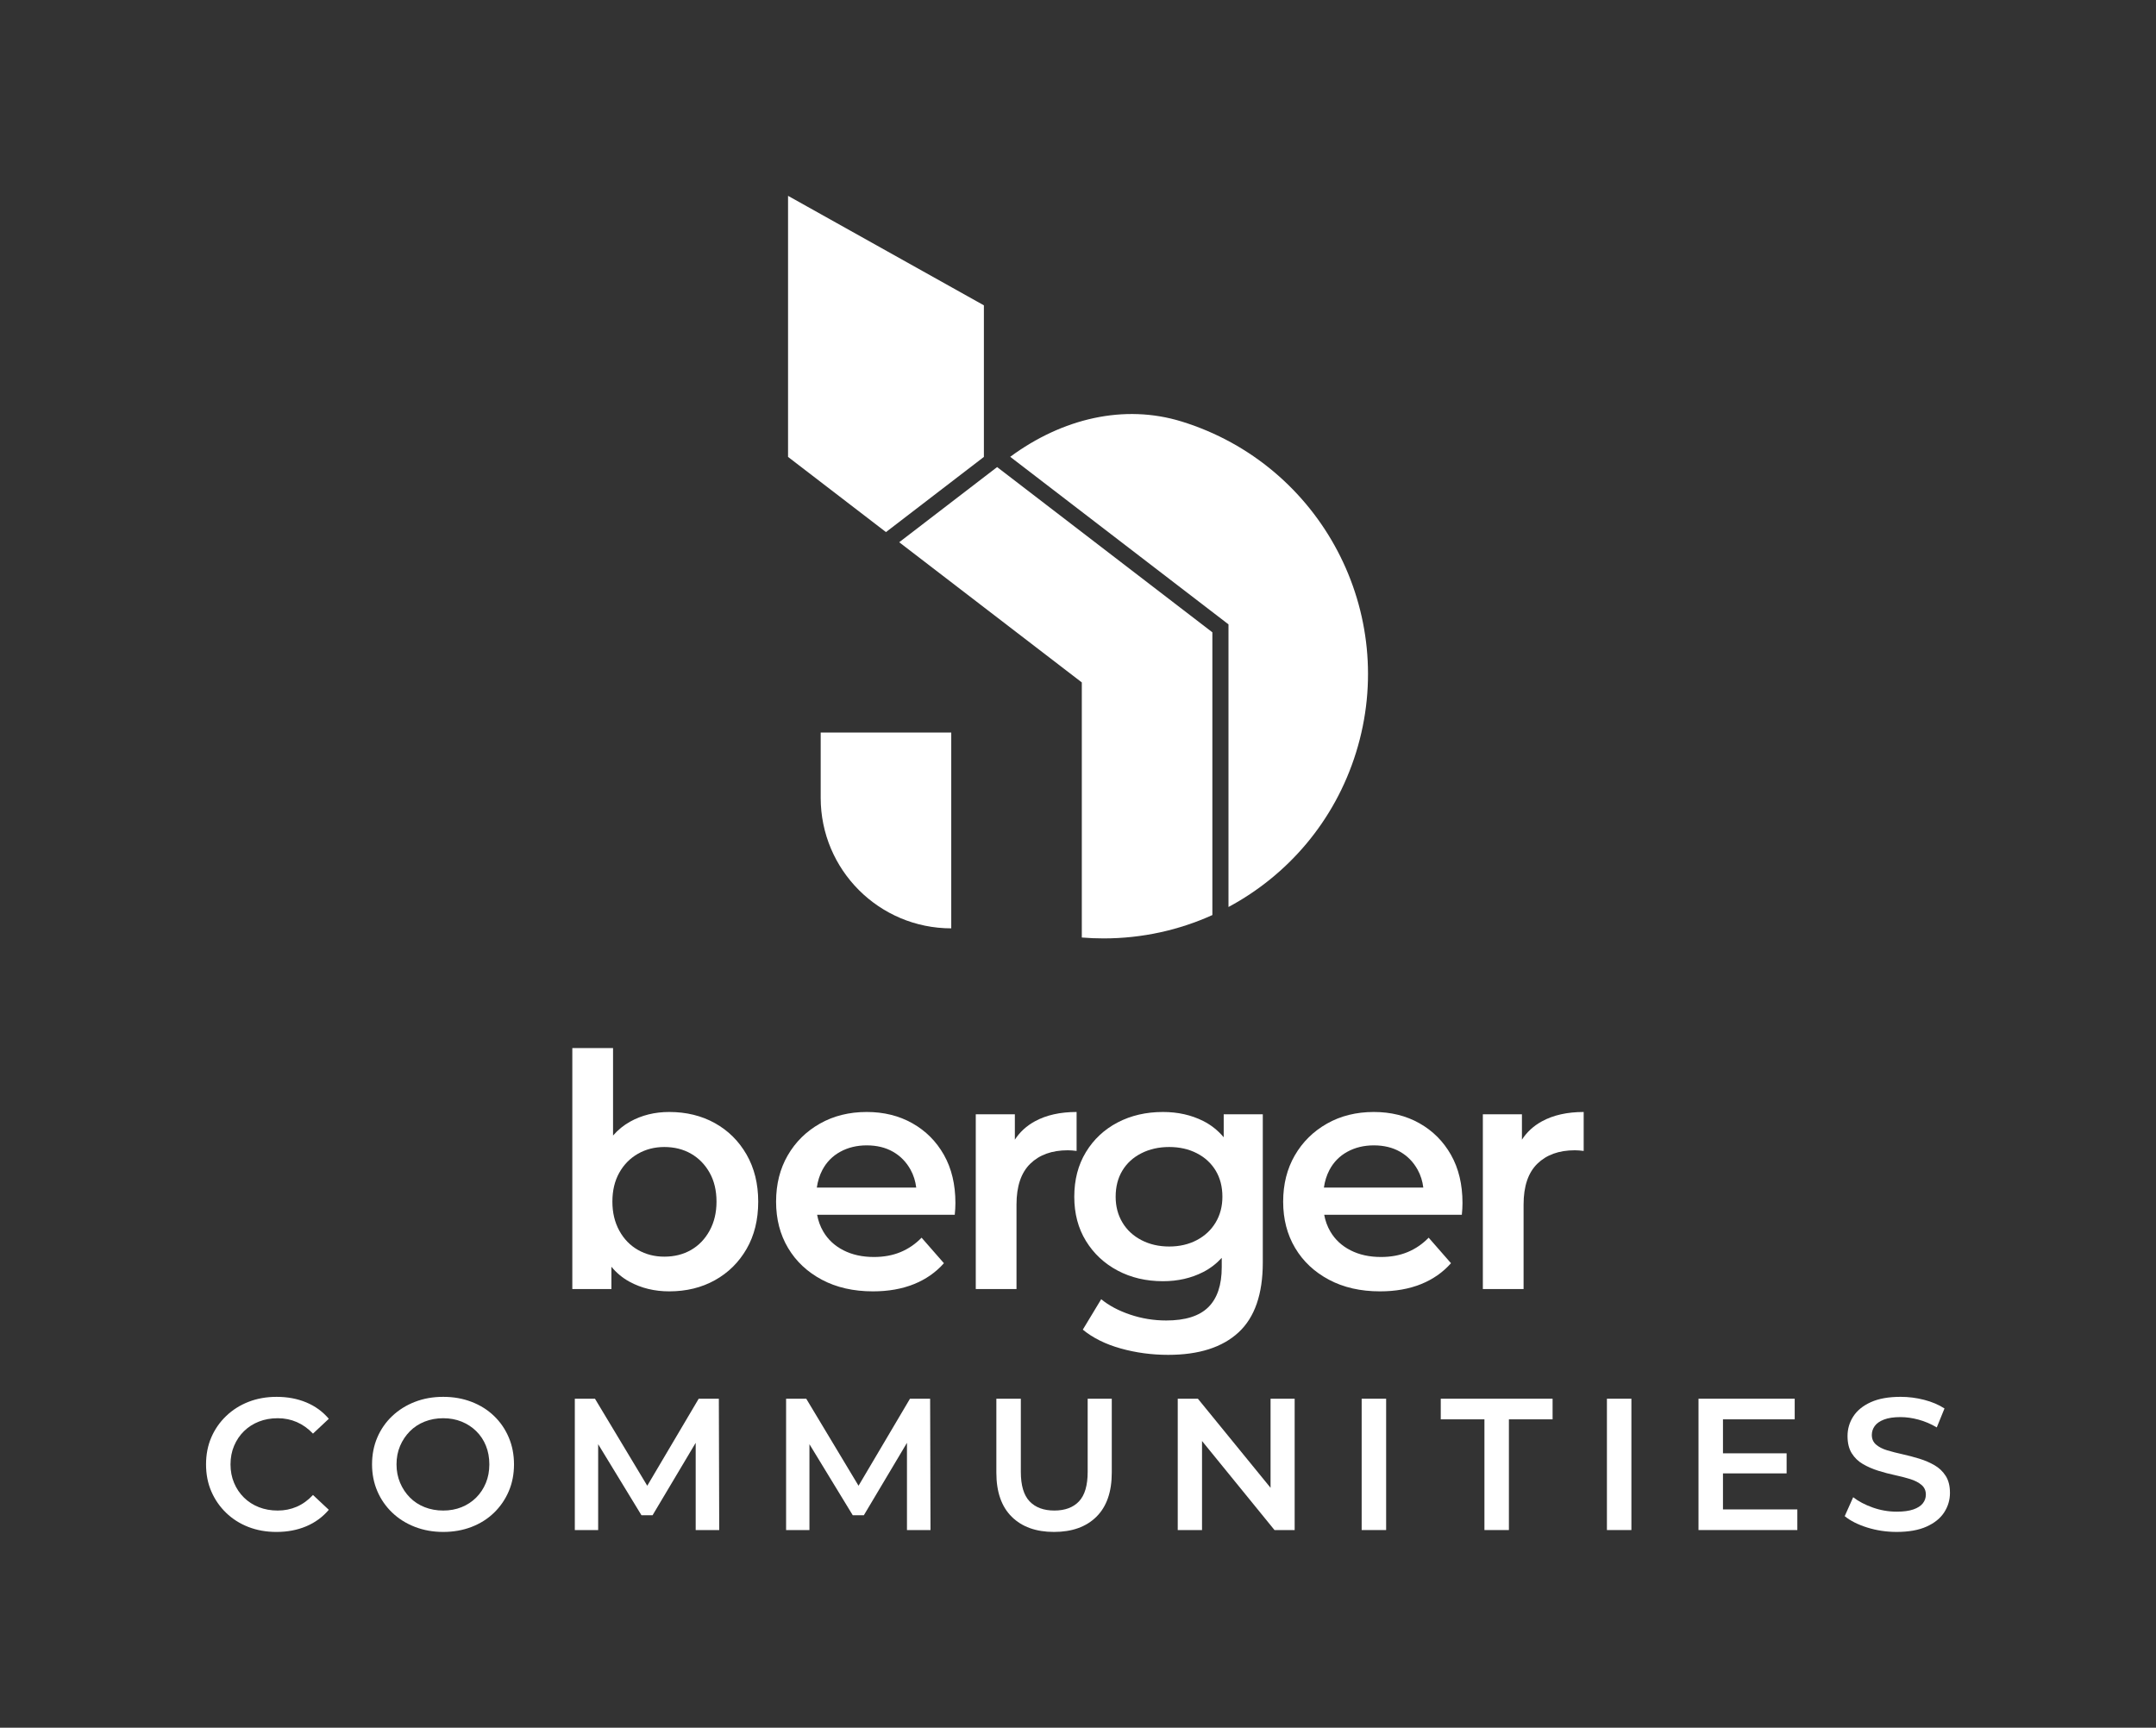
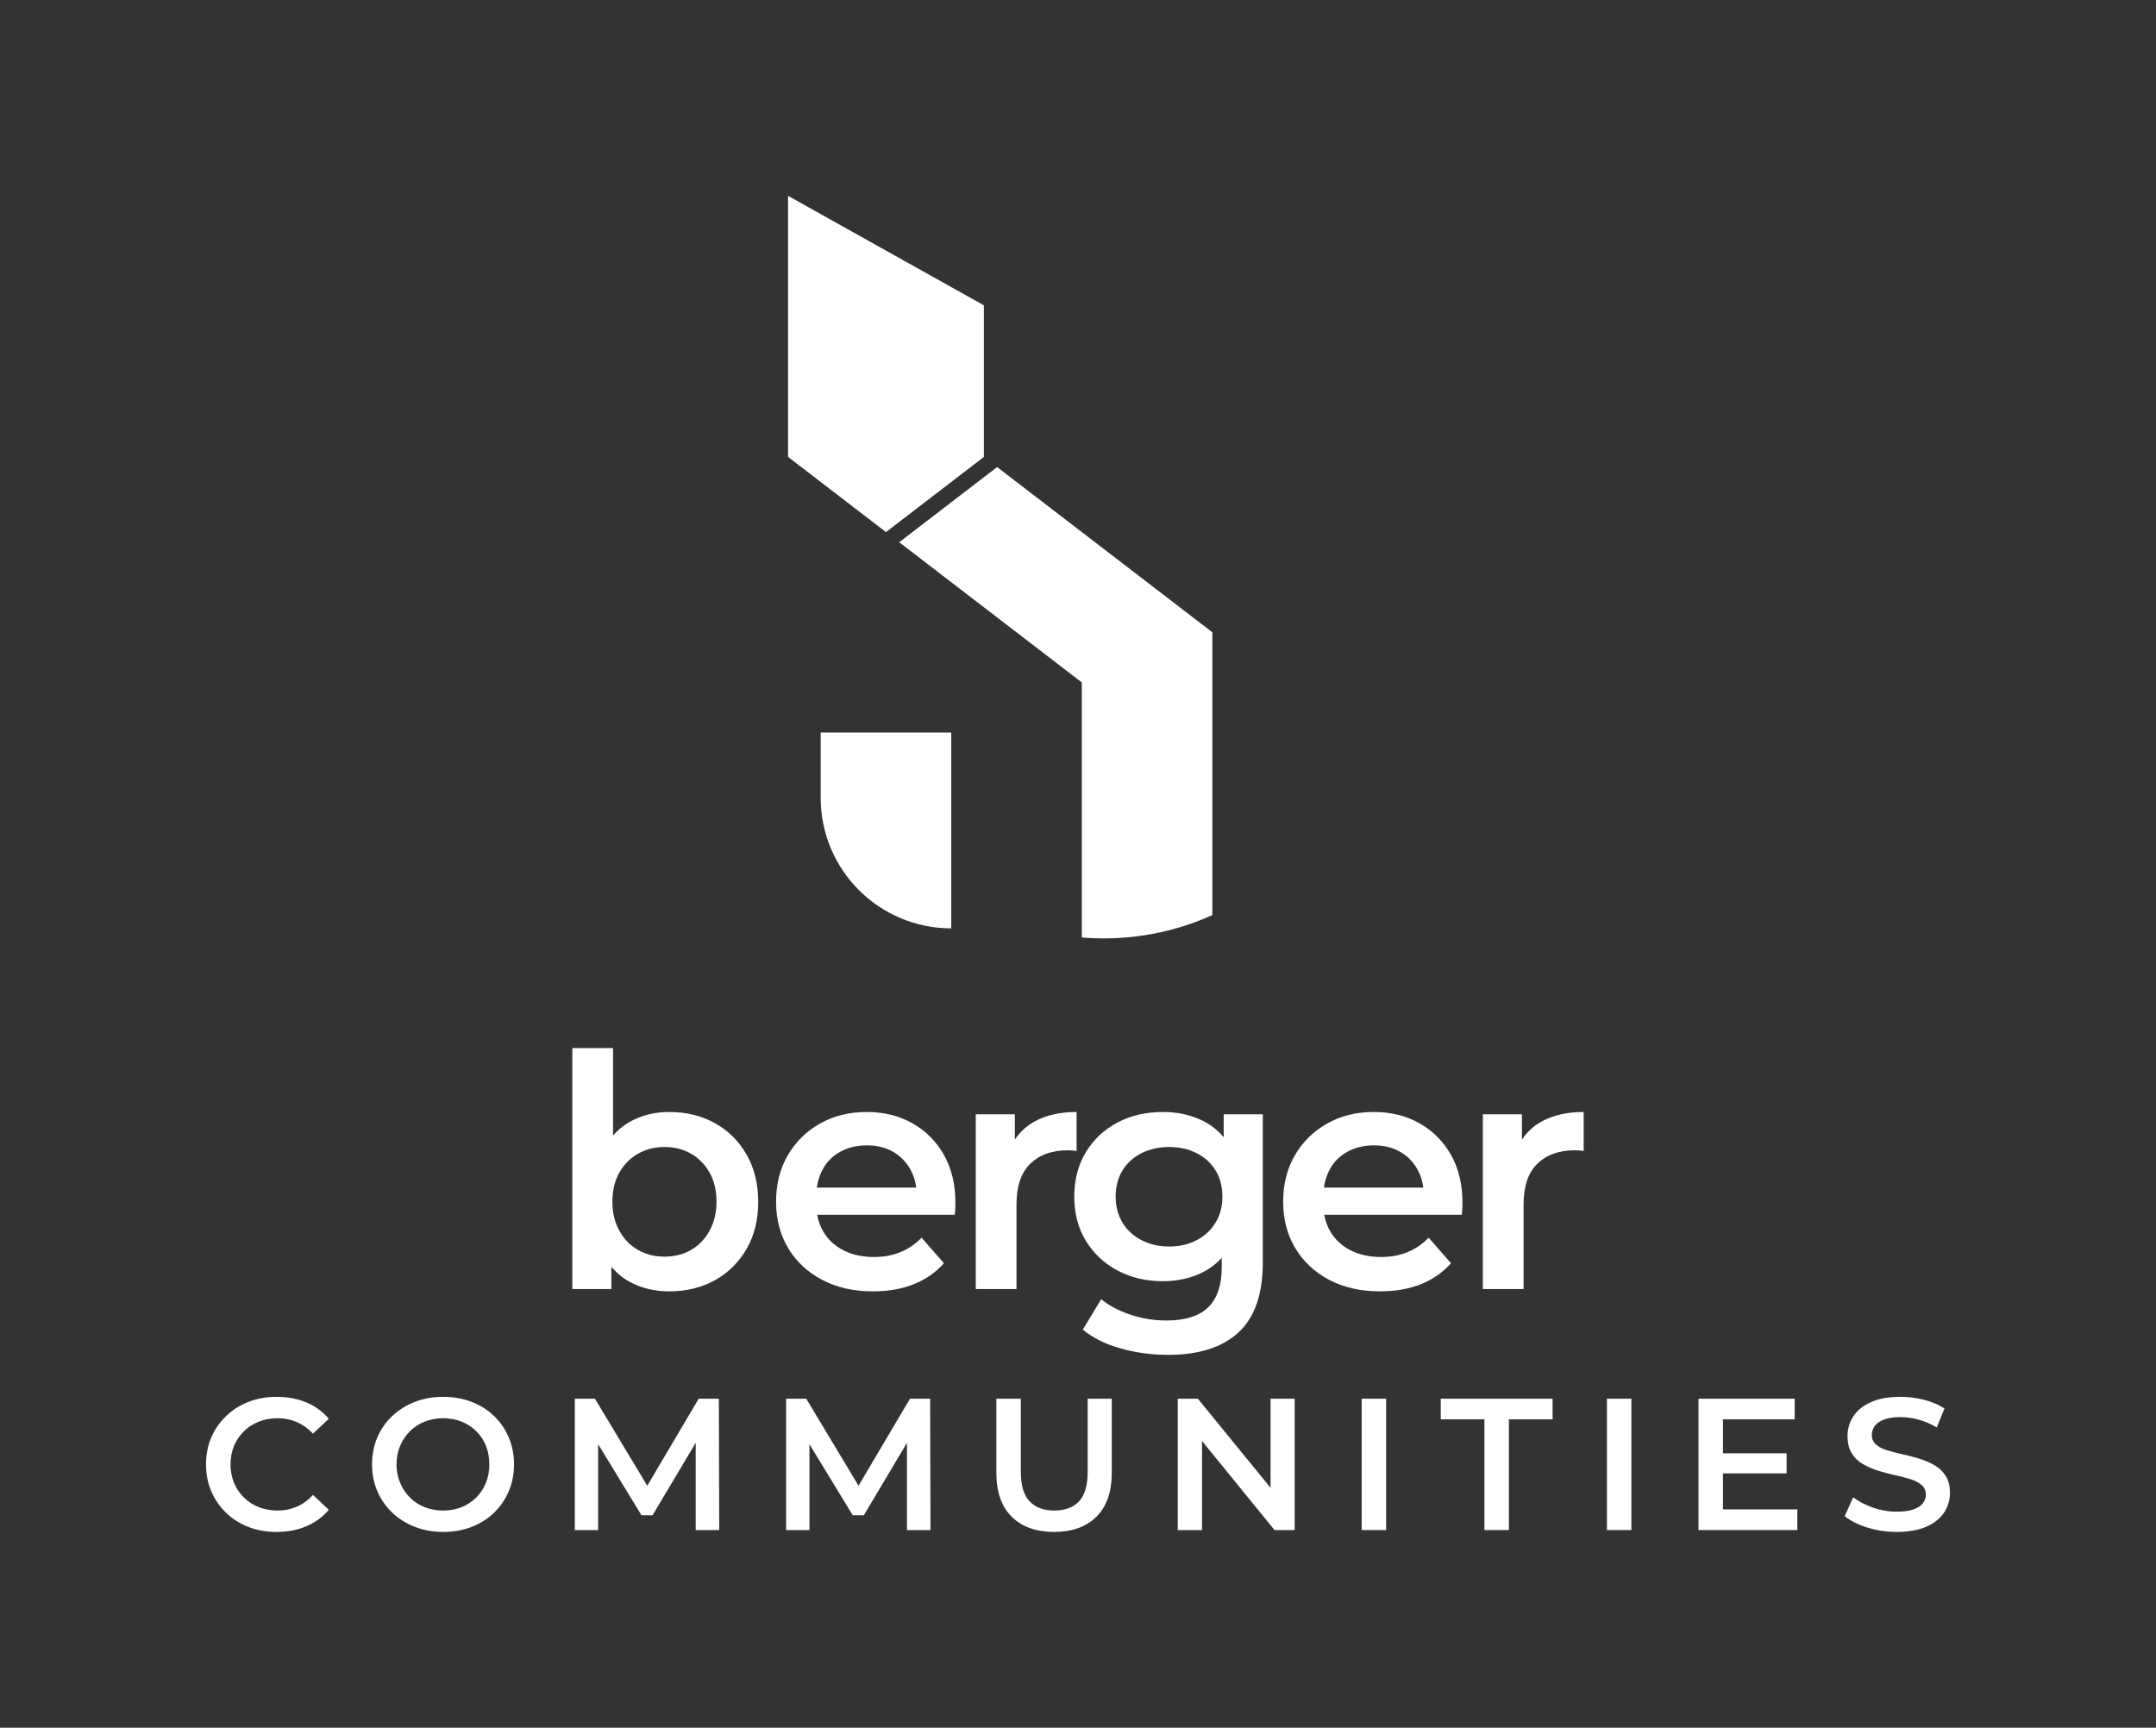
<svg xmlns="http://www.w3.org/2000/svg" id="a" width="16.926in" height="13.566in" viewBox="0 0 1218.699 976.752">
  <rect x="0" y="0" width="1218.699" height="976.752" fill="#333333" stroke="none" />
  <g>
    <polygon points="445.452 110.702 445.452 258.302 500.802 300.798 556.151 258.302 556.151 172.604 445.452 110.702" fill="#fff" />
    <path d="M463.902,414.118v36.9c0,40.758,33.041,73.8,73.8,73.8v-110.7h-73.8Z" fill="#fff" />
-     <path d="M668.116,238.344c-32.758-10.171-67.71-1.756-97.085,19.894l123.382,94.73v159.784c33.363-17.886,59.999-48.362,72.111-87.37,24.475-78.824-19.584-162.563-98.408-187.038Z" fill="#fff" />
    <path d="M685.301,357.461v159.85c-18.757,8.48-39.577,13.2-61.5,13.2-4.142,0-8.243-.176-12.3-.507v-144.215l-103.218-79.248,55.35-42.496,121.668,93.415Z" fill="#fff" />
  </g>
  <g>
    <path d="M404.084,634.929c-7.552-4.193-16.153-6.292-25.806-6.292-8.169,0-15.535,1.821-22.093,5.459-3.644,2.021-6.851,4.654-9.654,7.854v-49.447h-23.022v136.244h22.093v-12.625c2.883,3.488,6.278,6.321,10.211,8.462,6.684,3.64,14.171,5.458,22.465,5.458,9.654,0,18.255-2.095,25.806-6.29,7.548-4.193,13.521-10.086,17.915-17.673,4.392-7.586,6.591-16.497,6.591-26.739,0-10.114-2.199-18.996-6.591-26.646-4.394-7.648-10.367-13.57-17.915-17.765Zm-2.971,60.788c-2.599,4.75-6.097,8.39-10.489,10.918-4.396,2.529-9.44,3.793-15.131,3.793-5.448,0-10.397-1.264-14.854-3.793-4.455-2.528-7.983-6.168-10.582-10.918-2.598-4.748-3.898-10.207-3.898-16.377,0-6.292,1.3-11.751,3.898-16.376,2.599-4.626,6.127-8.203,10.582-10.733,4.456-2.526,9.405-3.794,14.854-3.794,5.691,0,10.735,1.267,15.131,3.794,4.392,2.53,7.89,6.107,10.489,10.733,2.599,4.625,3.898,10.084,3.898,16.376,0,6.17-1.299,11.629-3.898,16.377Z" fill="#fff" />
    <path d="M515.735,635.02c-7.55-4.256-16.151-6.383-25.806-6.383-9.904,0-18.722,2.192-26.455,6.569-7.737,4.38-13.803,10.363-18.195,17.949-4.394,7.586-6.591,16.316-6.591,26.184,0,9.871,2.257,18.597,6.777,26.184,4.516,7.588,10.889,13.572,19.122,17.949,8.229,4.381,17.852,6.569,28.869,6.569,8.662,0,16.366-1.355,23.114-4.07,6.745-2.712,12.407-6.662,16.988-11.844l-12.625-14.433c-3.467,3.58-7.426,6.292-11.881,8.141-4.456,1.851-9.468,2.777-15.039,2.777-6.562,0-12.316-1.264-17.266-3.794-4.951-2.528-8.757-6.075-11.418-10.64-1.678-2.875-2.824-6.022-3.443-9.438h77.799c.122-.986,.214-2.127,.278-3.423,.061-1.295,.092-2.374,.092-3.238,0-10.484-2.167-19.551-6.498-27.202-4.333-7.648-10.275-13.6-17.823-17.858Zm-50.869,26.37c2.349-4.441,5.723-7.864,10.119-10.27,4.392-2.405,9.375-3.608,14.944-3.608,5.692,0,10.643,1.203,14.852,3.608,4.207,2.406,7.519,5.8,9.933,10.177,1.692,3.072,2.746,6.438,3.191,10.085h-56.19c.512-3.641,1.553-6.977,3.151-9.993Z" fill="#fff" />
    <path d="M608.561,628.637c-9.283,0-17.145,1.758-23.579,5.273-4.758,2.599-8.529,6.064-11.324,10.382v-14.36h-22.093v98.815h23.022v-47.742c0-10.362,2.599-18.071,7.798-23.131,5.197-5.056,12.253-7.586,21.165-7.586,.742,0,1.545,.032,2.413,.093,.865,.063,1.732,.156,2.599,.278v-22.021Z" fill="#fff" />
    <path d="M691.715,642.937c-3.256-3.87-7.114-6.952-11.603-9.211-6.747-3.391-14.328-5.089-22.743-5.089-9.532,0-18.072,1.975-25.62,5.921-7.552,3.95-13.525,9.53-17.916,16.746-4.394,7.217-6.591,15.637-6.591,25.26,0,9.501,2.196,17.828,6.591,24.981,4.392,7.157,10.365,12.739,17.916,16.748,7.548,4.009,16.088,6.014,25.62,6.014,8.416,0,15.996-1.727,22.743-5.182,3.987-2.041,7.474-4.726,10.489-8.018v5.242c0,10.118-2.538,17.673-7.611,22.669-5.077,4.997-12.996,7.495-23.764,7.495-7.056,0-13.864-1.11-20.423-3.33-6.562-2.22-12.007-5.121-16.338-8.698l-10.397,17.21c5.692,4.686,12.84,8.234,21.444,10.64,8.601,2.406,17.544,3.608,26.827,3.608,17.327,0,30.57-4.228,39.73-12.675,9.158-8.452,13.738-21.623,13.738-39.508v-83.827h-22.093v13.005Zm-4.548,48.153c-2.538,4.256-6.097,7.586-10.676,9.993-4.58,2.406-9.778,3.608-15.594,3.608-5.819,0-11.046-1.202-15.688-3.608-4.642-2.406-8.233-5.737-10.769-9.993-2.538-4.256-3.805-9.097-3.805-14.526,0-5.673,1.267-10.608,3.805-14.804,2.536-4.193,6.127-7.462,10.769-9.808,4.642-2.342,9.869-3.516,15.688-3.516,5.816,0,11.015,1.175,15.594,3.516,4.578,2.345,8.137,5.615,10.676,9.808,2.536,4.195,3.806,9.13,3.806,14.804,0,5.429-1.27,10.27-3.806,14.526Z" fill="#fff" />
    <path d="M802.364,635.02c-7.55-4.256-16.151-6.383-25.806-6.383-9.904,0-18.722,2.192-26.455,6.569-7.737,4.38-13.803,10.363-18.195,17.949-4.394,7.586-6.591,16.316-6.591,26.184,0,9.871,2.257,18.597,6.777,26.184,4.516,7.588,10.889,13.572,19.122,17.949,8.229,4.381,17.852,6.569,28.869,6.569,8.662,0,16.366-1.355,23.114-4.07,6.745-2.712,12.407-6.662,16.988-11.844l-12.625-14.433c-3.467,3.58-7.426,6.292-11.881,8.141-4.456,1.851-9.469,2.777-15.039,2.777-6.562,0-12.316-1.264-17.266-3.794-4.951-2.528-8.757-6.075-11.418-10.64-1.678-2.875-2.824-6.022-3.444-9.438h77.799c.122-.986,.214-2.127,.278-3.423,.061-1.295,.092-2.374,.092-3.238,0-10.484-2.167-19.551-6.498-27.202-4.333-7.648-10.275-13.6-17.823-17.858Zm-50.869,26.37c2.349-4.441,5.723-7.864,10.119-10.27,4.392-2.405,9.375-3.608,14.944-3.608,5.692,0,10.643,1.203,14.852,3.608,4.207,2.406,7.519,5.8,9.933,10.177,1.692,3.072,2.746,6.438,3.191,10.085h-56.19c.512-3.641,1.553-6.977,3.151-9.993Z" fill="#fff" />
    <path d="M871.611,633.91c-4.758,2.599-8.529,6.064-11.324,10.382v-14.36h-22.093v98.815h23.022v-47.742c0-10.362,2.599-18.071,7.798-23.131,5.197-5.056,12.253-7.586,21.165-7.586,.742,0,1.545,.032,2.413,.093,.865,.063,1.732,.156,2.599,.278v-22.021c-9.283,0-17.145,1.758-23.579,5.273Z" fill="#fff" />
  </g>
  <g>
    <path d="M137.914,809.089c2.377-2.333,5.178-4.135,8.407-5.408,3.229-1.274,6.794-1.911,10.697-1.911,3.83,0,7.412,.726,10.749,2.176,3.334,1.45,6.385,3.623,9.152,6.523l8.939-8.381c-3.477-4.101-7.734-7.193-12.771-9.28-5.039-2.087-10.607-3.129-16.709-3.129-5.747,0-11.033,.936-15.858,2.81-4.825,1.875-9.046,4.545-12.664,8.009-3.618,3.464-6.421,7.495-8.407,12.091-1.987,4.598-2.981,9.691-2.981,15.275,0,5.587,.994,10.68,2.981,15.275,1.986,4.598,4.77,8.629,8.353,12.093,3.582,3.464,7.786,6.135,12.612,8.009,4.824,1.872,10.11,2.81,15.857,2.81,6.173,0,11.776-1.061,16.815-3.182,5.037-2.123,9.294-5.232,12.771-9.336l-8.939-8.378c-2.768,2.97-5.819,5.179-9.152,6.629-3.337,1.45-6.919,2.173-10.749,2.173-3.903,0-7.468-.637-10.697-1.908-3.229-1.274-6.03-3.076-8.407-5.411-2.378-2.333-4.241-5.09-5.587-8.275-1.348-3.182-2.022-6.682-2.022-10.501s.674-7.319,2.022-10.501c1.347-3.182,3.209-5.939,5.587-8.275Z" fill="#fff" />
    <path d="M279.212,800.445c-3.583-3.431-7.822-6.082-12.717-7.956-4.895-1.875-10.216-2.81-15.963-2.81-5.819,0-11.175,.953-16.071,2.863-4.895,1.908-9.152,4.579-12.771,8.009-3.618,3.43-6.421,7.462-8.407,12.091-1.987,4.635-2.981,9.708-2.981,15.222,0,5.447,.994,10.487,2.981,15.116,1.986,4.632,4.788,8.682,8.407,12.146,3.618,3.467,7.893,6.151,12.824,8.062,4.931,1.908,10.271,2.863,16.018,2.863s11.068-.939,15.963-2.81c4.895-1.875,9.134-4.545,12.717-8.009,3.582-3.464,6.368-7.515,8.355-12.146,1.984-4.629,2.979-9.705,2.979-15.222,0-5.515-.995-10.607-2.979-15.275-1.987-4.665-4.773-8.713-8.355-12.144Zm-4.575,37.92c-1.315,3.185-3.141,5.942-5.481,8.275-2.342,2.335-5.093,4.137-8.249,5.411-3.157,1.271-6.616,1.908-10.376,1.908-3.761,0-7.255-.637-10.484-1.908-3.229-1.274-6.012-3.093-8.354-5.464-2.342-2.369-4.187-5.143-5.534-8.325-1.348-3.185-2.022-6.649-2.022-10.398,0-3.819,.674-7.3,2.022-10.448,1.347-3.146,3.192-5.903,5.534-8.275,2.342-2.366,5.125-4.188,8.354-5.461,3.229-1.274,6.722-1.911,10.484-1.911,3.76,0,7.218,.637,10.376,1.911,3.156,1.274,5.924,3.076,8.302,5.408,2.375,2.335,4.203,5.093,5.481,8.275,1.277,3.182,1.916,6.682,1.916,10.501s-.657,7.319-1.969,10.501Z" fill="#fff" />
    <polygon points="394.947 790.738 365.869 839.943 336.307 790.738 324.921 790.738 324.921 864.991 338.116 864.991 338.116 816.45 362.594 856.613 368.873 856.613 393.244 815.679 393.244 864.991 406.546 864.991 406.335 790.738 394.947 790.738" fill="#fff" />
    <polygon points="514.375 790.738 485.296 839.943 455.735 790.738 444.348 790.738 444.348 864.991 457.544 864.991 457.544 816.45 482.022 856.613 488.301 856.613 512.672 815.679 512.672 864.991 525.974 864.991 525.763 790.738 514.375 790.738" fill="#fff" />
    <path d="M614.816,832.107c0,7.638-1.633,13.191-4.895,16.655-3.265,3.464-7.912,5.196-13.942,5.196-6.032,0-10.695-1.732-13.994-5.196-3.299-3.464-4.95-9.018-4.95-16.655v-41.37h-13.834v41.794c0,10.892,2.89,19.2,8.673,24.927,5.782,5.73,13.746,8.593,23.892,8.593,10.217,0,18.215-2.863,23.999-8.593,5.782-5.727,8.674-14.035,8.674-24.927v-41.794h-13.623v41.37Z" fill="#fff" />
    <polygon points="718.194 841.104 677.114 790.738 665.728 790.738 665.728 864.991 679.455 864.991 679.455 814.642 720.429 864.991 731.816 864.991 731.816 790.738 718.194 790.738 718.194 841.104" fill="#fff" />
    <rect x="769.693" y="790.738" width="13.834" height="74.253" fill="#fff" />
    <polygon points="814.399 802.406 839.089 802.406 839.089 864.991 852.924 864.991 852.924 802.406 877.615 802.406 877.615 790.738 814.399 790.738 814.399 802.406" fill="#fff" />
    <rect x="908.328" y="790.738" width="13.834" height="74.253" fill="#fff" />
    <polygon points="973.926 832.957 1009.898 832.957 1009.898 821.606 973.926 821.606 973.926 802.406 1014.473 802.406 1014.473 790.738 960.092 790.738 960.092 864.991 1015.963 864.991 1015.963 853.322 973.926 853.322 973.926 832.957" fill="#fff" />
    <path d="M1099.835,834.39c-1.596-2.511-3.708-4.526-6.331-6.048-2.626-1.52-5.5-2.757-8.621-3.713-3.122-.955-6.278-1.785-9.472-2.492-3.192-.707-6.083-1.45-8.673-2.229-2.591-.777-4.682-1.855-6.28-3.235-1.596-1.377-2.394-3.199-2.394-5.461,0-1.838,.548-3.517,1.649-5.04,1.099-1.52,2.855-2.74,5.268-3.66,2.412-.916,5.498-1.377,9.259-1.377,3.262,0,6.668,.475,10.216,1.43,3.547,.955,6.989,2.425,10.324,4.403l4.363-10.713c-3.264-2.123-7.095-3.749-11.493-4.88-4.4-1.129-8.834-1.696-13.303-1.696-6.811,0-12.436,1.006-16.868,3.023-4.435,2.014-7.734,4.704-9.898,8.062-2.165,3.358-3.246,7.054-3.246,11.085,0,3.961,.799,7.213,2.395,9.758,1.596,2.545,3.707,4.579,6.331,6.098,2.625,1.522,5.516,2.777,8.674,3.766,3.156,.992,6.313,1.821,9.472,2.495,3.156,.673,6.029,1.414,8.62,2.227,2.588,.813,4.699,1.911,6.331,3.288,1.633,1.38,2.448,3.201,2.448,5.464,0,1.838-.569,3.484-1.703,4.931-1.135,1.45-2.909,2.601-5.321,3.447-2.413,.849-5.571,1.274-9.472,1.274-4.613,0-9.117-.777-13.516-2.333-4.399-1.556-8.087-3.5-11.068-5.836l-4.788,10.713c3.192,2.618,7.431,4.757,12.717,6.42,5.285,1.659,10.837,2.492,16.655,2.492,6.811,0,12.451-1.008,16.922-3.023,4.47-2.017,7.786-4.702,9.951-8.062,2.162-3.358,3.246-7.017,3.246-10.979,0-3.889-.799-7.09-2.395-9.599Z" fill="#fff" />
  </g>
</svg>